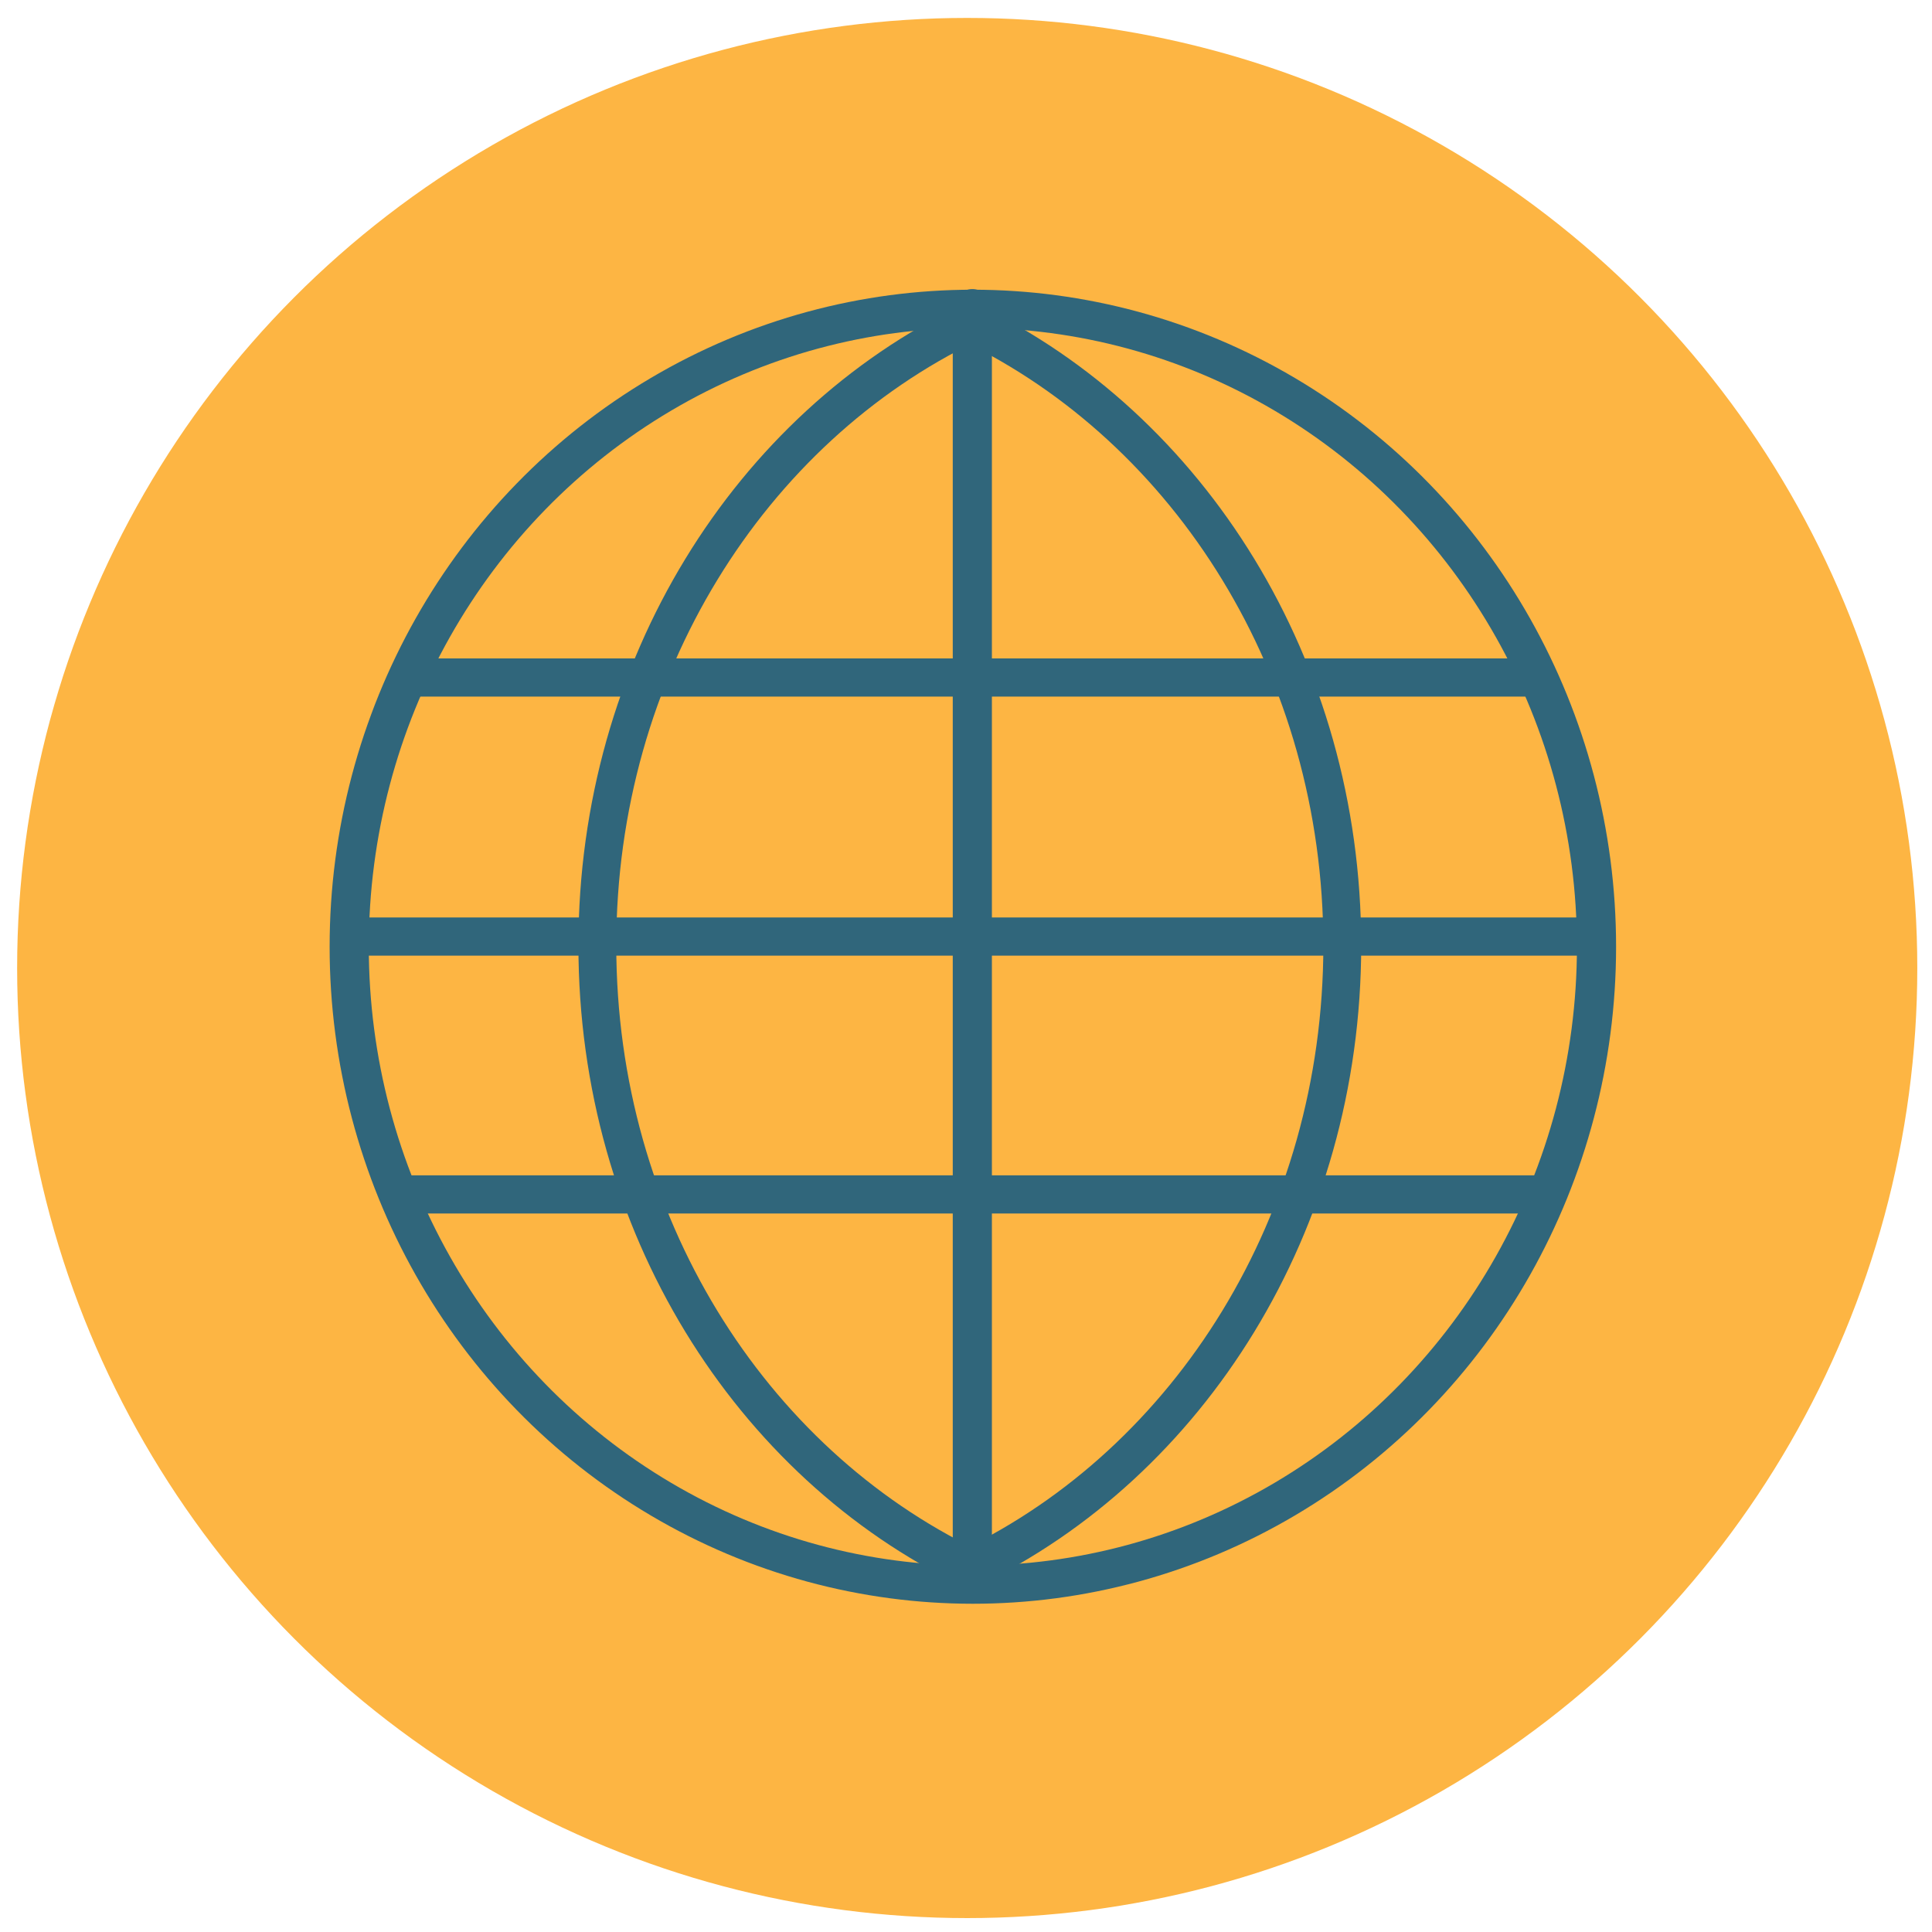
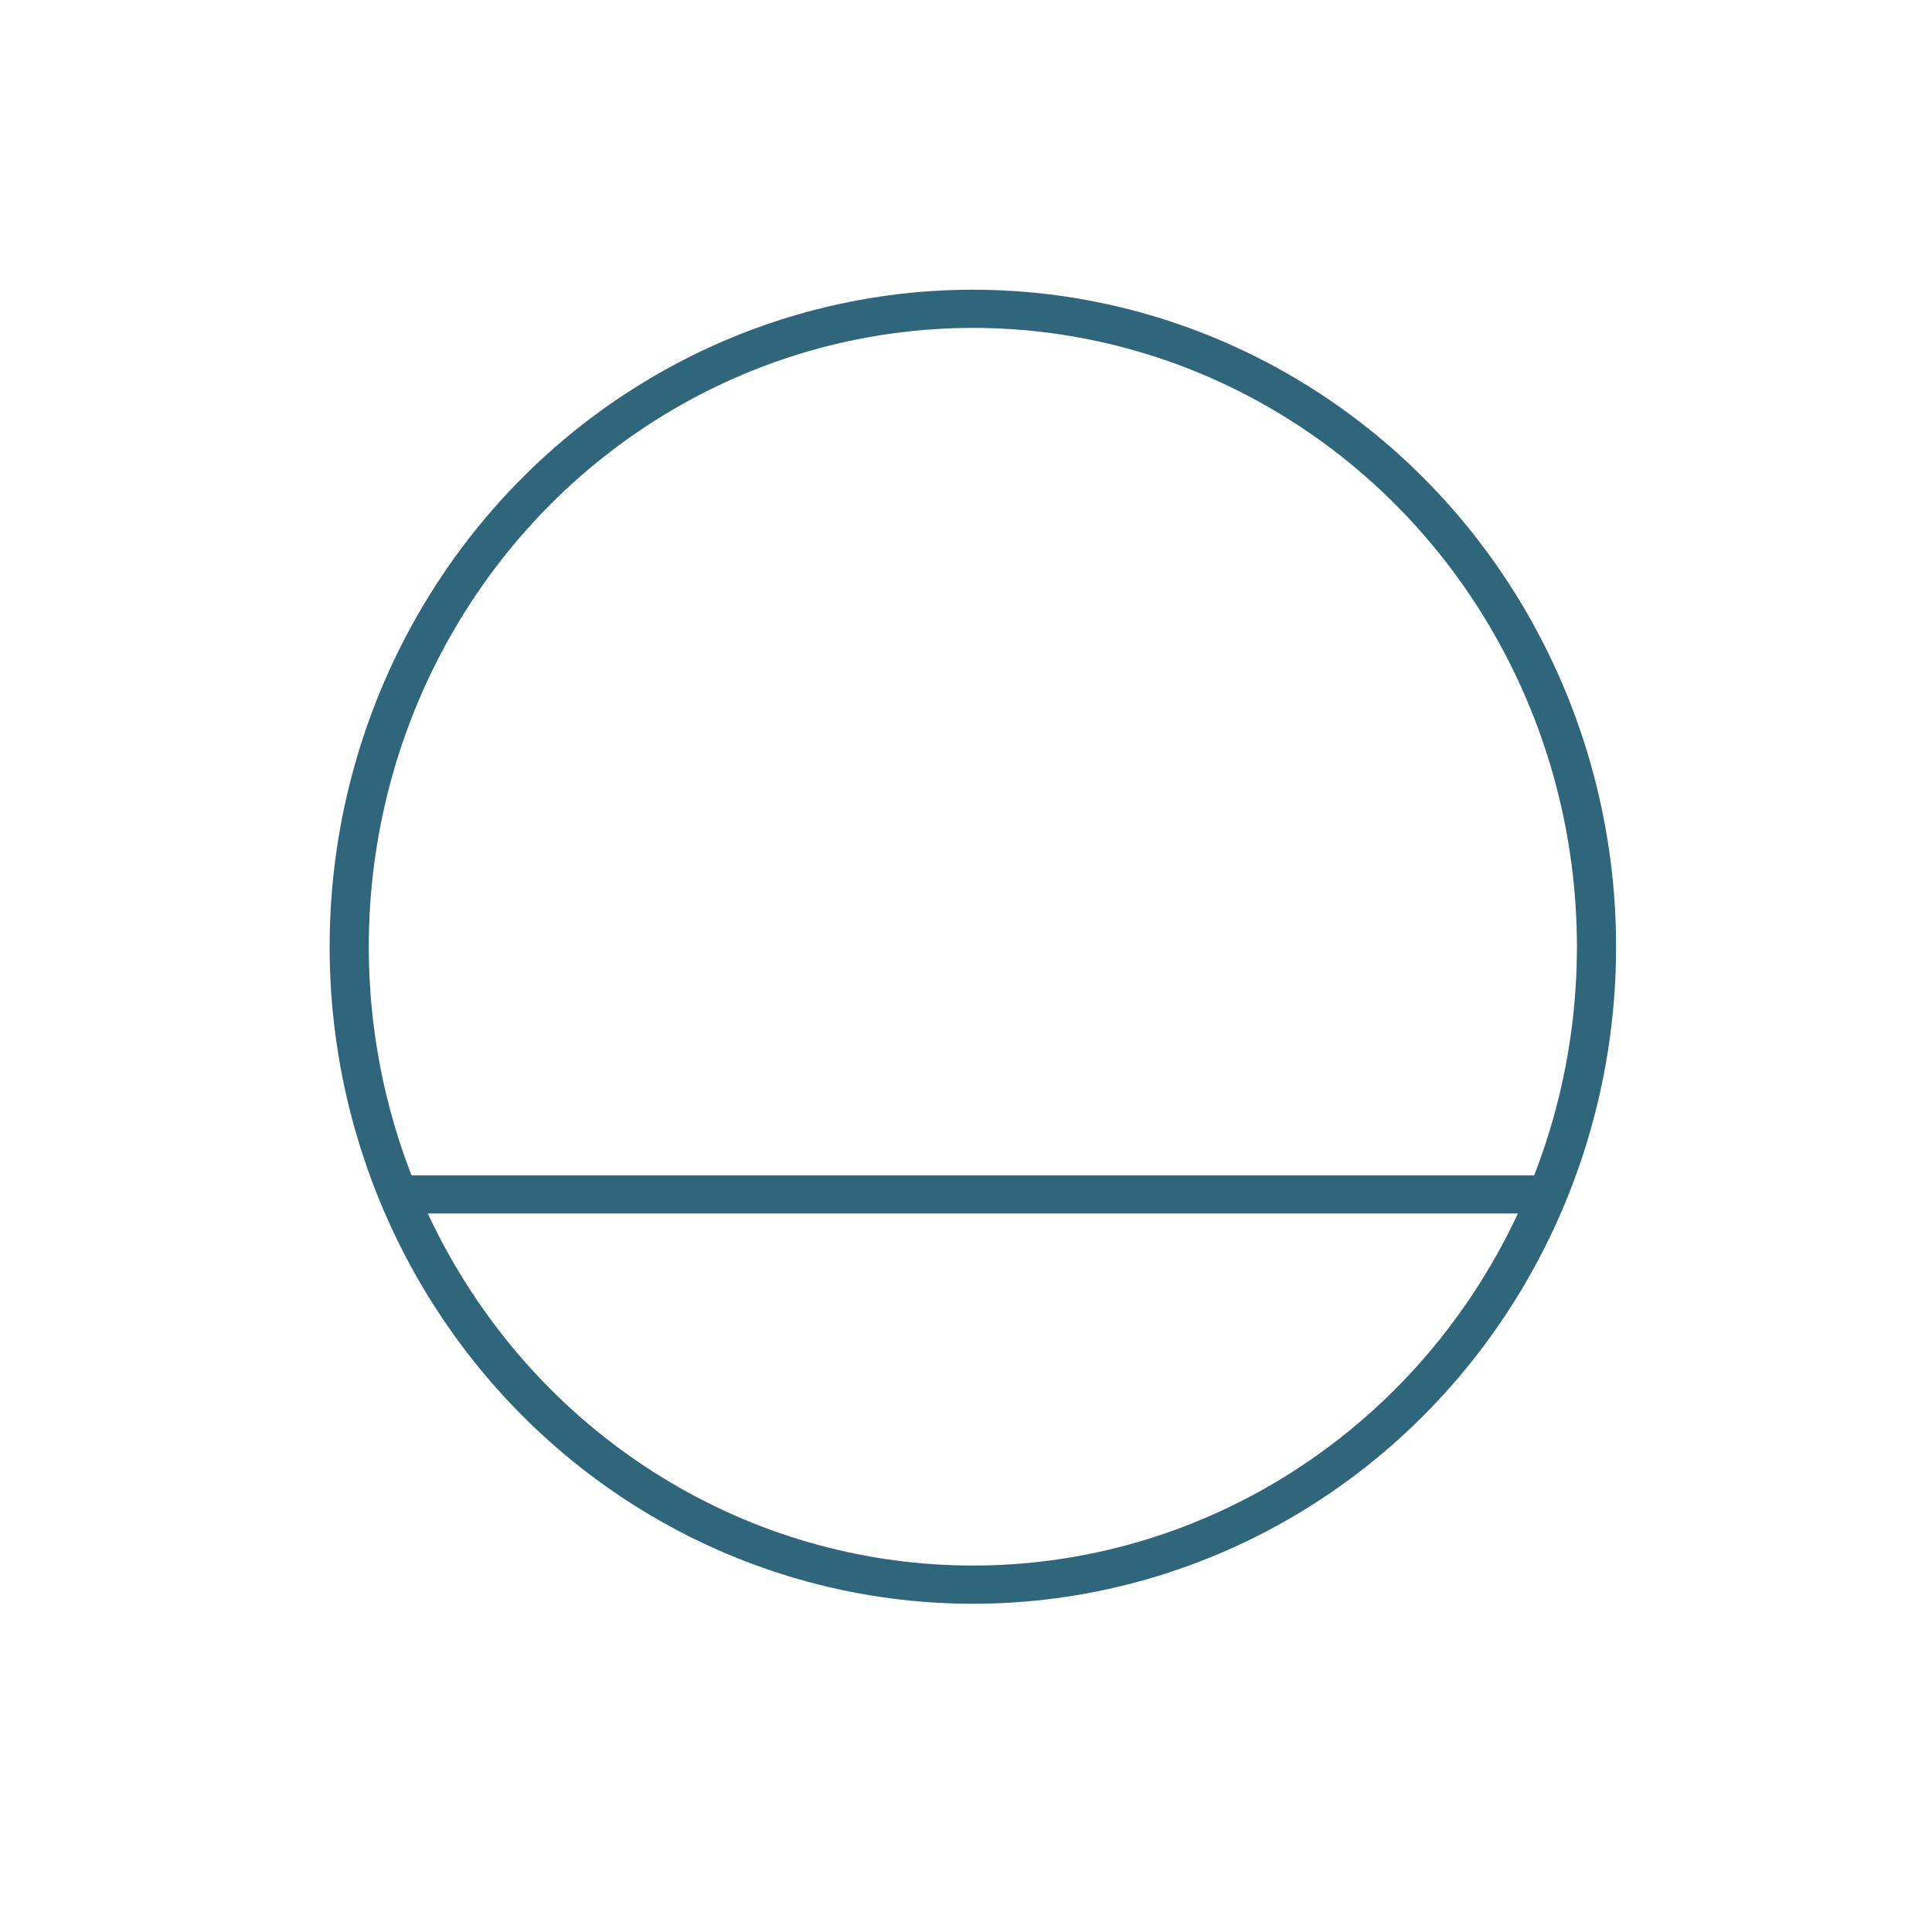
<svg xmlns="http://www.w3.org/2000/svg" xmlns:ns1="http://www.serif.com/" width="100%" height="100%" viewBox="0 0 200 200" version="1.1" xml:space="preserve" style="fill-rule:evenodd;clip-rule:evenodd;stroke-linecap:round;stroke-linejoin:round;stroke-miterlimit:1.5;">
  <g id="INTERNET">
    <g id="CIRCLE" transform="matrix(1.017,0,0,1.017,-1.905,-1.775)">
-       <circle cx="100.325" cy="100.278" r="96.708" style="fill:rgb(253,181,67);" />
-     </g>
+       </g>
    <g id="INTERNET1" ns1:id="INTERNET" transform="matrix(1.107,0,0,1.08,-6.012,1.154)">
      <g transform="matrix(1.077,0,0,1.077,-1.284,-3.368)">
        <ellipse cx="90.706" cy="86.393" rx="54.15" ry="56.774" style="fill:none;stroke:rgb(48,102,123);stroke-width:3.4px;" />
      </g>
      <g transform="matrix(1,0,0,1.066,0,-4.586)">
-         <path d="M96.121,32.314C116.626,41.801 130.952,63.313 130.952,88.304C130.952,113.296 116.626,134.807 96.121,144.295C75.617,134.807 61.291,113.296 61.291,88.304C61.291,63.313 75.617,41.801 96.121,32.314Z" style="fill:none;stroke:rgb(48,102,123);stroke-width:3.54px;" />
-       </g>
-       <path d="M96.357,28.473L96.357,150.189" style="fill:none;stroke:rgb(48,102,123);stroke-width:3.66px;" />
-       <path d="M44.427,63.87L149.118,63.87" style="fill:none;stroke:rgb(48,102,123);stroke-width:3.66px;" />
-       <path d="M38.62,88.701L154.385,88.701" style="fill:none;stroke:rgb(48,102,123);stroke-width:3.66px;" />
+         </g>
      <path d="M43.238,113.42L149.703,113.42" style="fill:none;stroke:rgb(48,102,123);stroke-width:3.66px;" />
    </g>
  </g>
</svg>